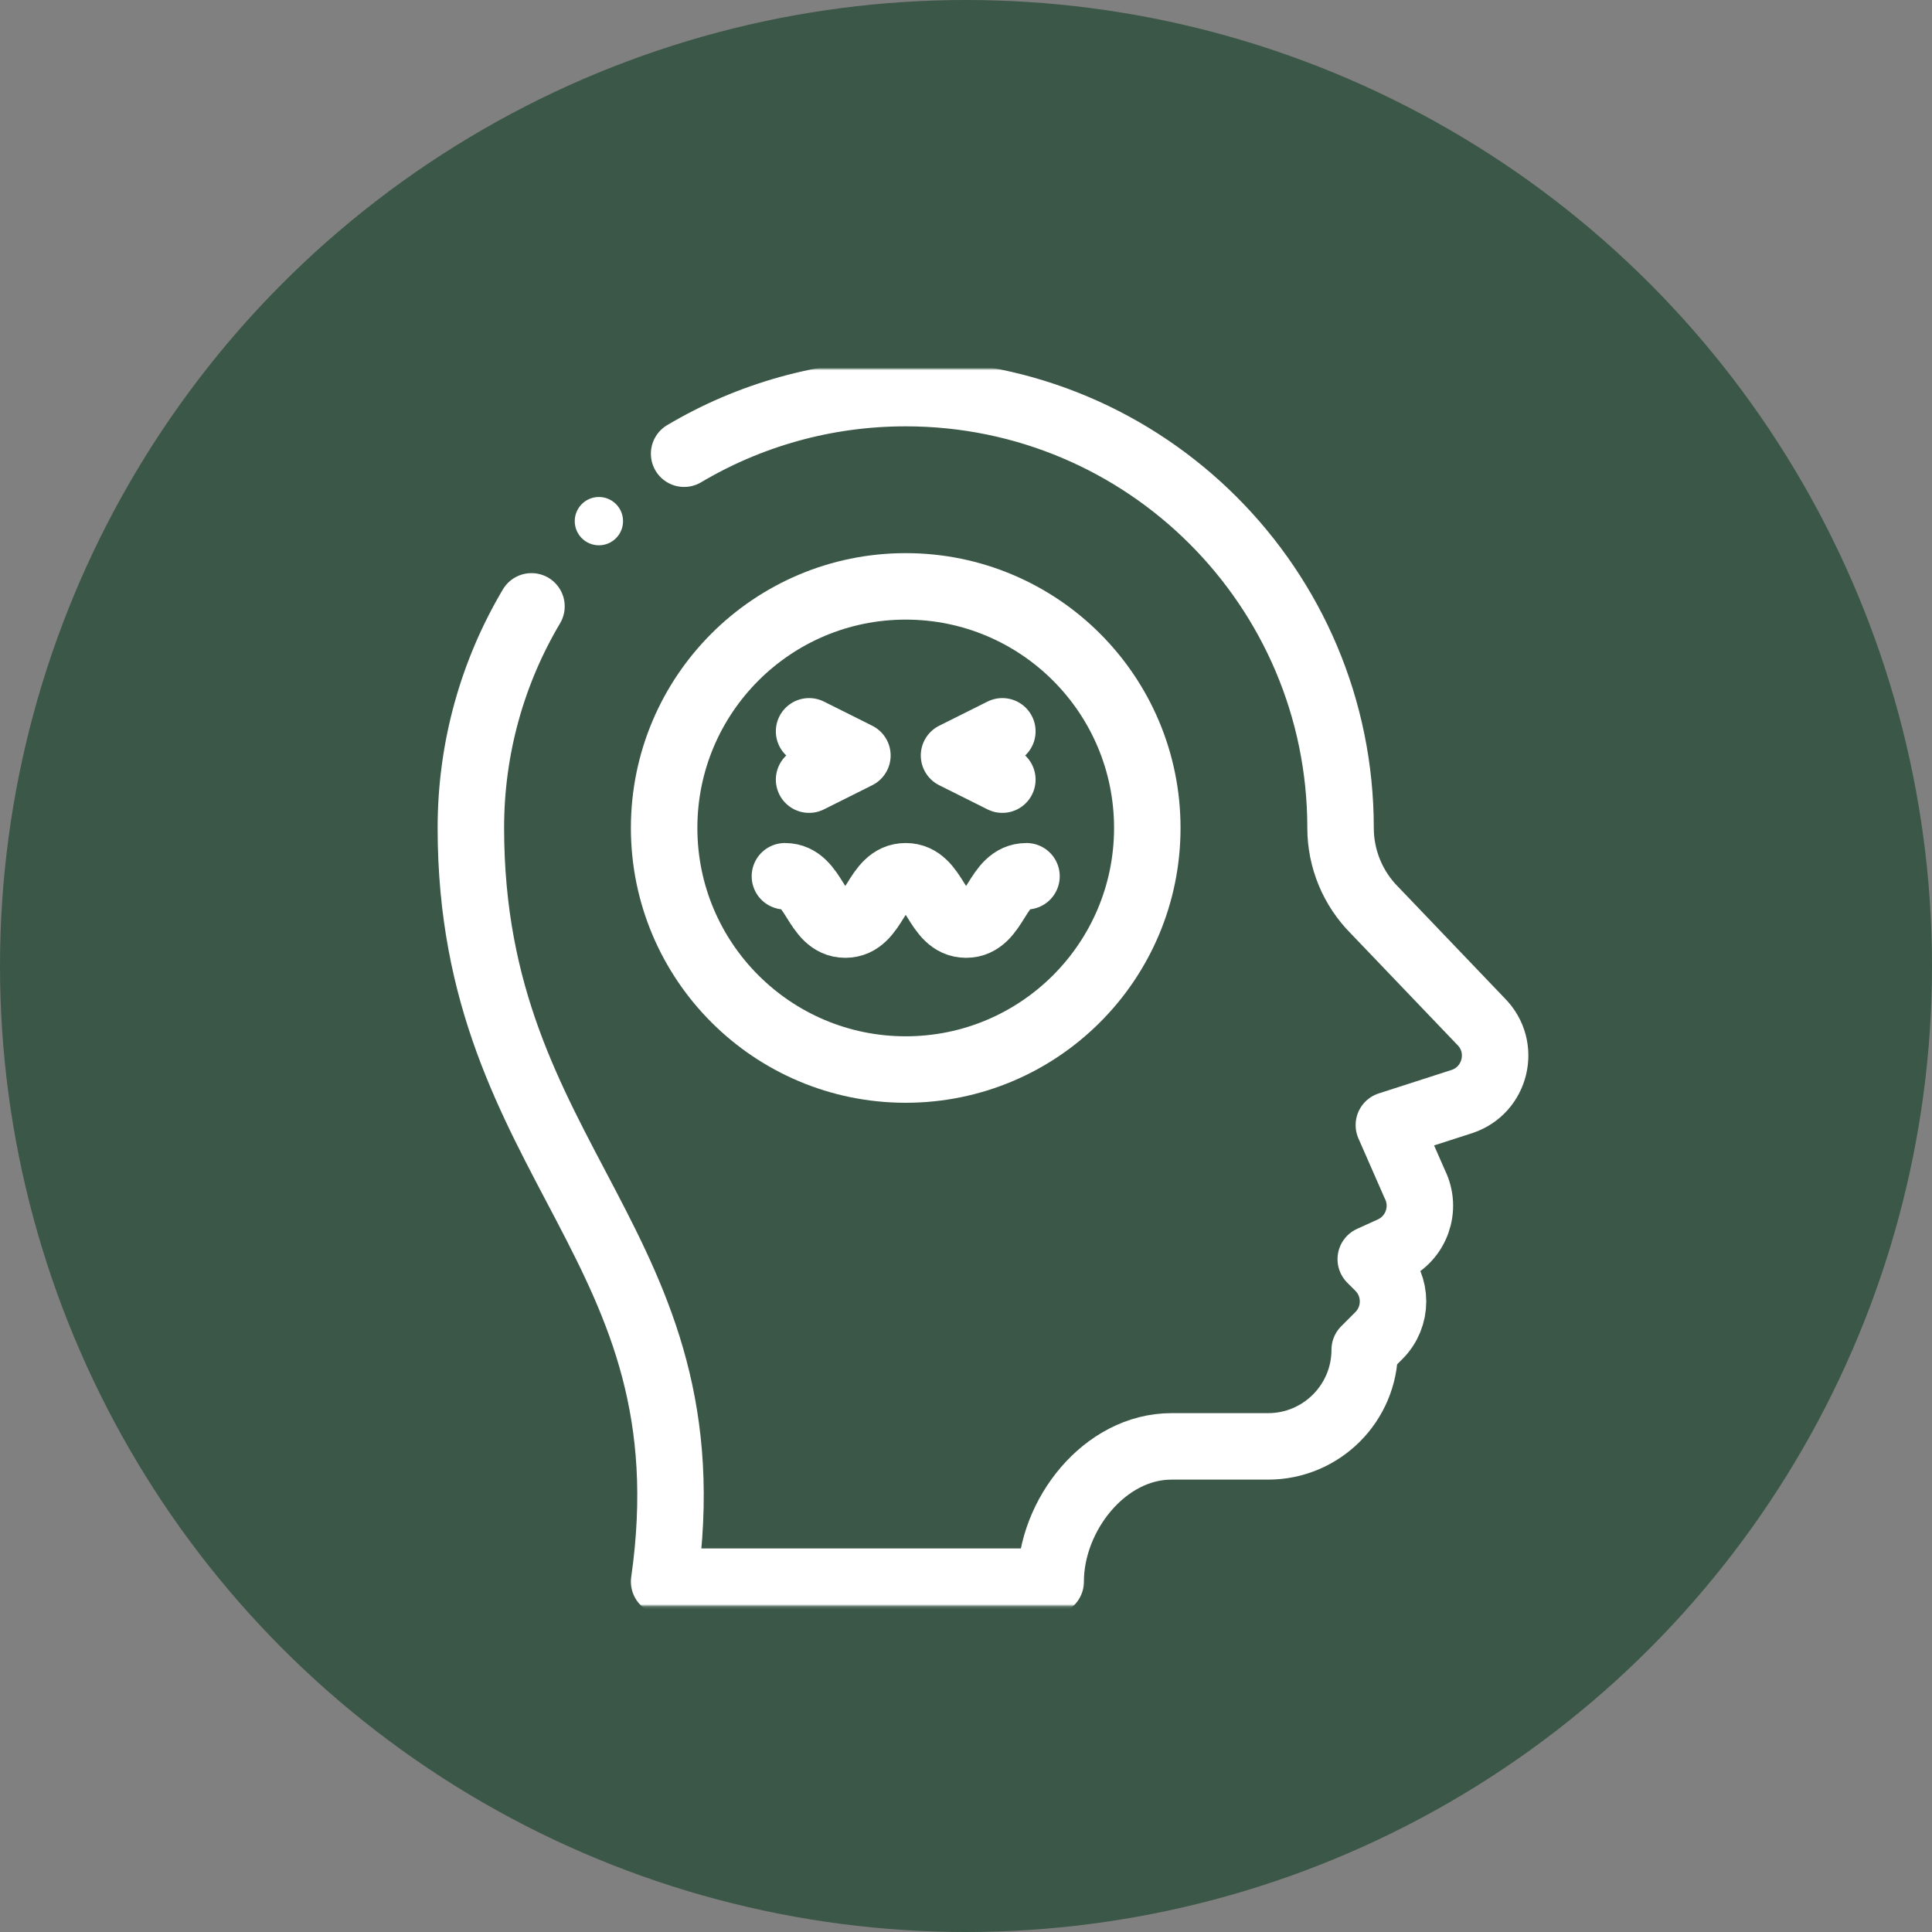
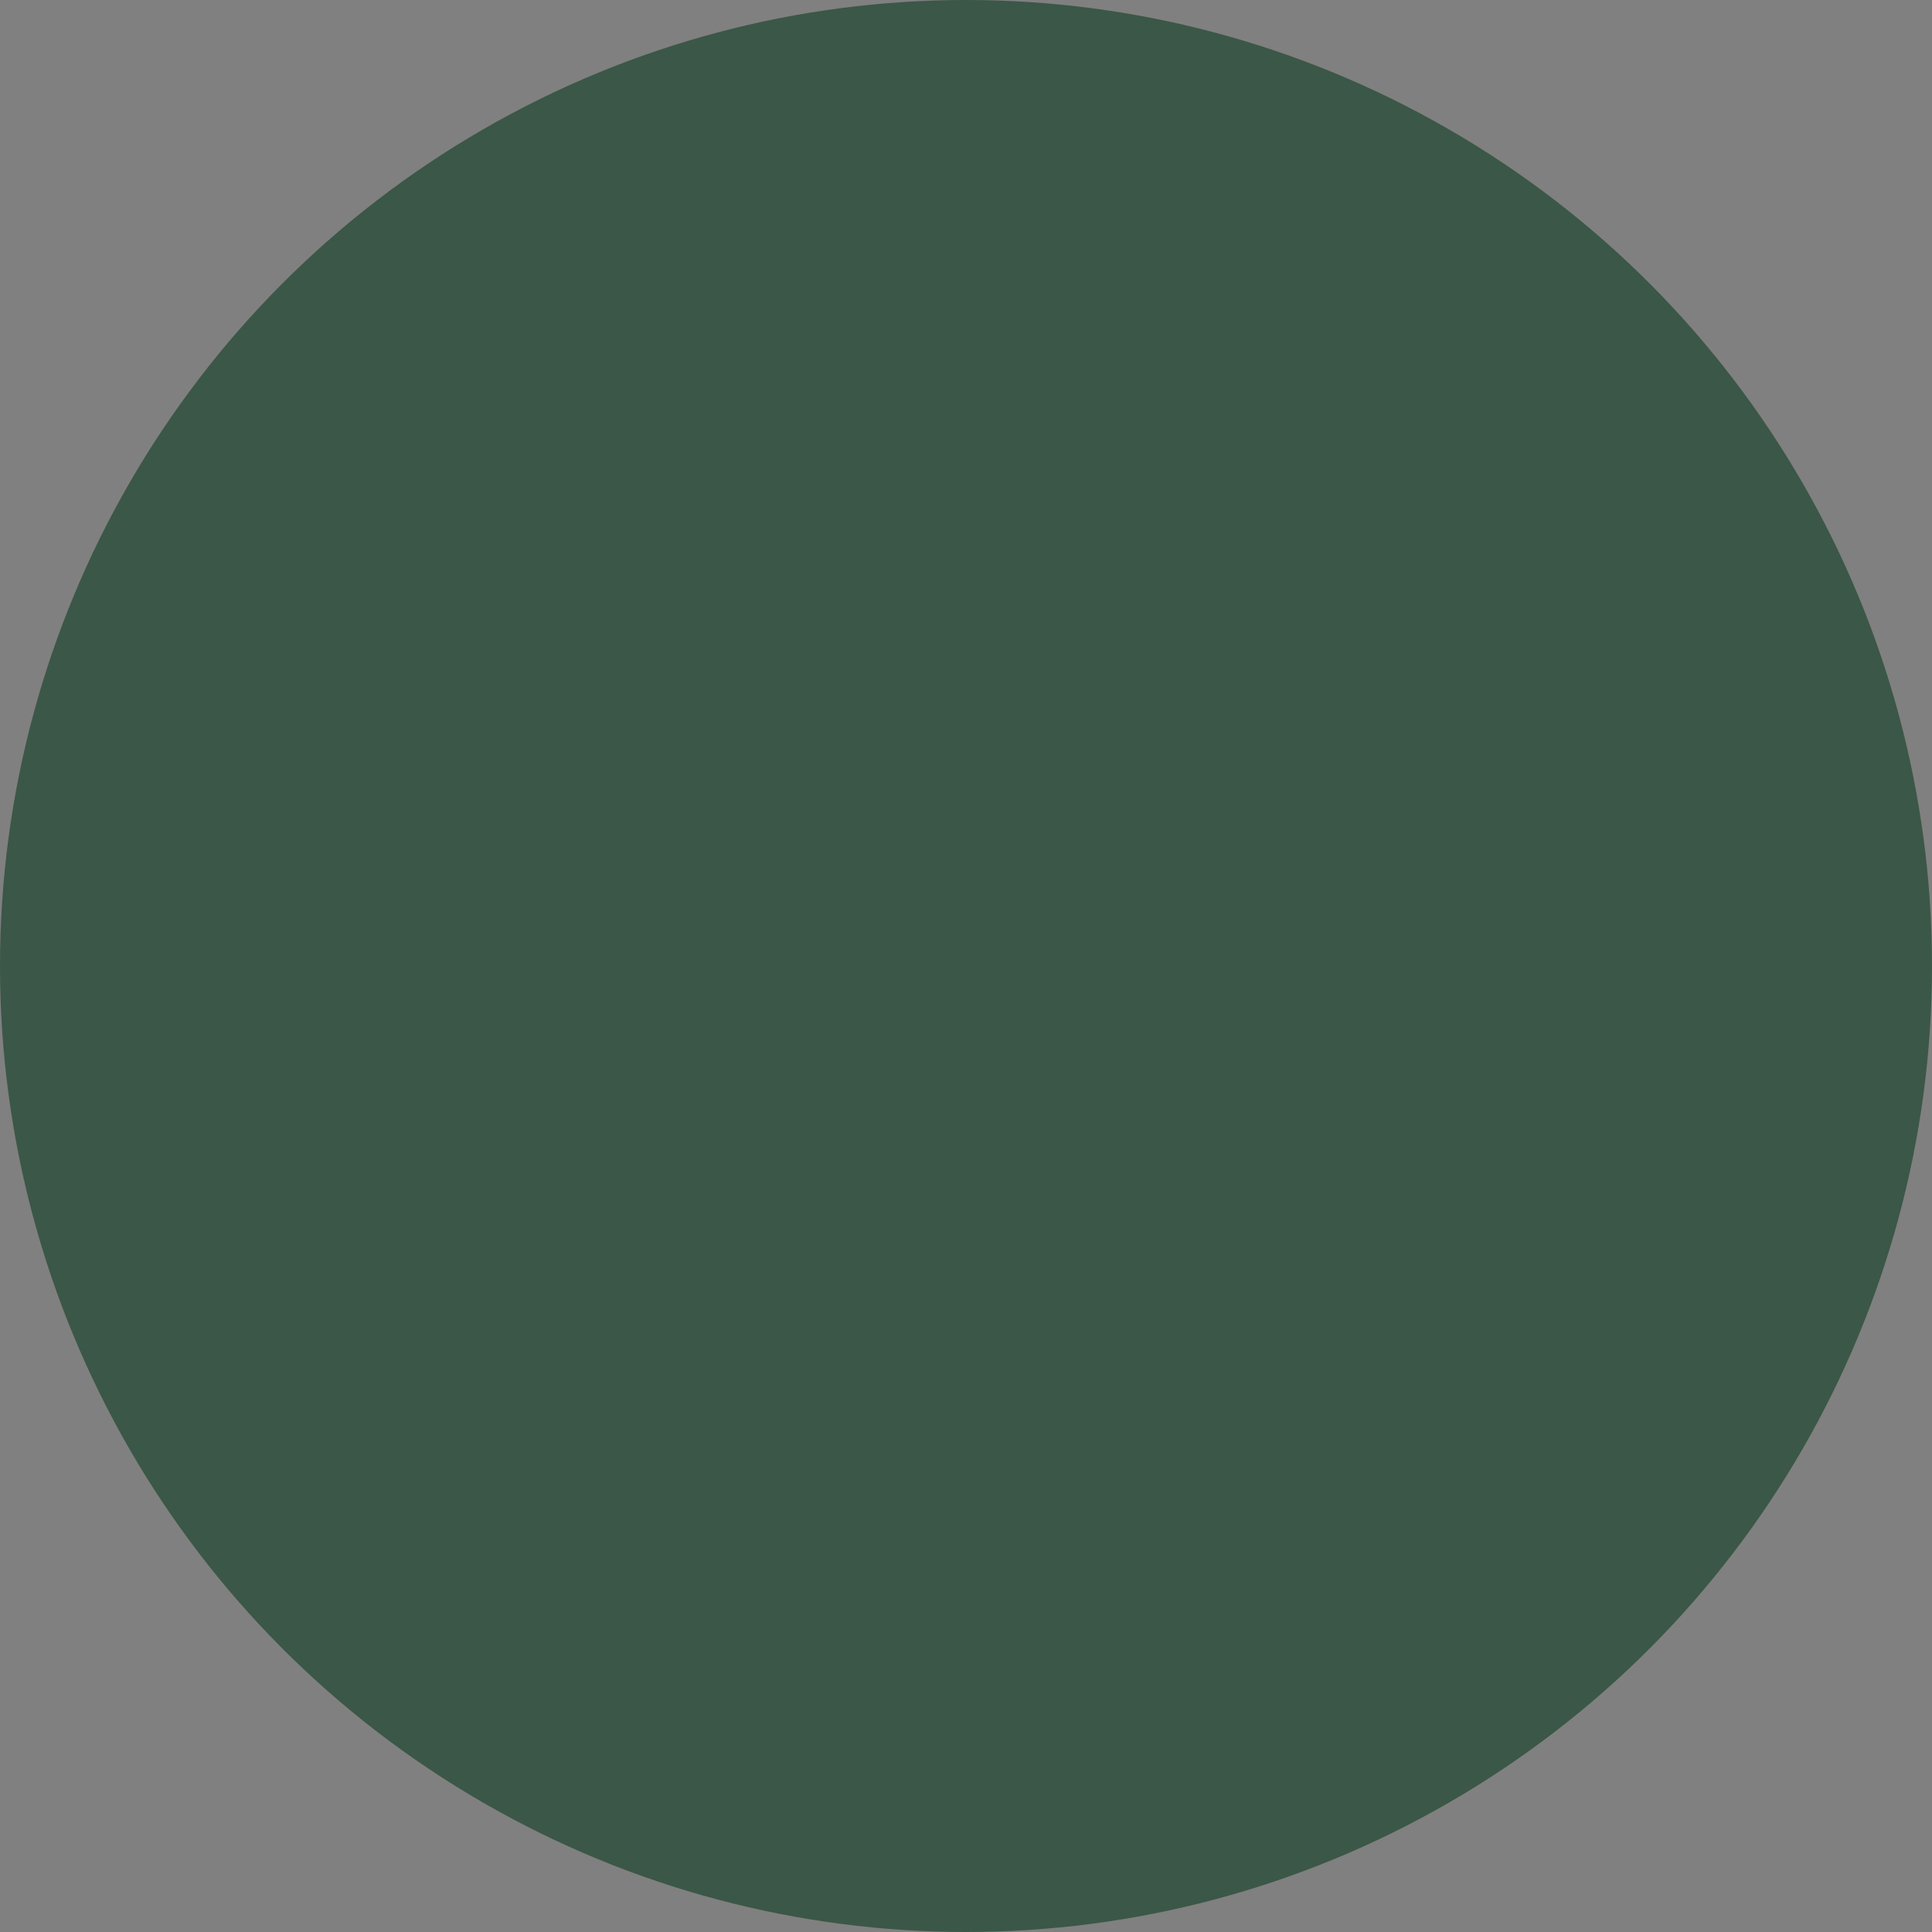
<svg xmlns="http://www.w3.org/2000/svg" width="775" height="775" viewBox="0 0 775 775" fill="none">
  <rect x="0" y="0" width="775" height="775" fill="#808080" stroke="none" />
  <circle cx="387.5" cy="387.5" r="387.5" fill="#3B5747" />
  <mask id="mask0_338_313" style="mask-type:luminance" maskUnits="userSpaceOnUse" x="146" y="148" width="497" height="497">
-     <path d="M641.497 643.497V148.667H146.667V643.497H641.497Z" fill="white" stroke="white" stroke-width="1.333" />
-   </mask>
+     </mask>
  <g mask="url(#mask0_338_313)">
    <path d="M460.224 332.124C460.224 385.646 416.839 429.031 363.317 429.031C309.795 429.031 266.41 385.646 266.41 332.124C266.41 278.602 309.795 235.217 363.317 235.217C416.839 235.217 460.224 278.602 460.224 332.124Z" stroke="white" stroke-width="26.667" stroke-miterlimit="10" stroke-linecap="round" stroke-linejoin="round" />
    <path d="M402.081 312.742L382.699 303.051L402.081 293.361" stroke="white" stroke-width="26.667" stroke-miterlimit="10" stroke-linecap="round" stroke-linejoin="round" />
-     <path d="M324.555 312.742L343.936 303.051L324.555 293.361" stroke="white" stroke-width="26.667" stroke-miterlimit="10" stroke-linecap="round" stroke-linejoin="round" />
-     <path d="M314.859 351.501C326.973 351.501 326.973 370.883 339.086 370.883C351.2 370.883 351.2 351.501 363.313 351.501C375.426 351.501 375.426 370.883 387.54 370.883C399.653 370.883 399.653 351.501 411.766 351.501" stroke="white" stroke-width="26.667" stroke-miterlimit="10" stroke-linecap="round" stroke-linejoin="round" />
-     <path d="M240.241 218.075C245.224 218.075 249.265 214.035 249.266 209.052C249.266 204.069 245.224 200.027 240.241 200.027C235.258 200.027 231.218 204.069 231.218 209.052C231.218 214.035 235.258 218.075 240.241 218.075Z" fill="white" stroke="white" stroke-width="1.333" />
    <path d="M274.429 182.001C300.46 166.555 330.853 157.686 363.315 157.686C459.651 157.686 537.748 235.783 537.748 332.119C537.748 344.533 542.68 356.433 551.45 365.203L594.071 409.761C604.255 419.946 600.156 437.292 586.491 441.848L557.13 451.314L567.517 474.999C572.431 484.825 568.205 496.765 558.205 501.309L549.862 505.098L553.118 508.355C560.686 515.922 560.686 528.191 553.118 535.759L547.439 541.438C547.439 562.845 530.082 580.201 508.676 580.201H469.913C443.156 580.201 421.46 607.713 421.46 634.469H266.408C285.79 498.799 188.883 467.789 188.883 332.119C188.883 299.656 197.751 269.264 213.197 243.234" stroke="white" stroke-width="26.667" stroke-miterlimit="10" stroke-linecap="round" stroke-linejoin="round" />
  </g>
</svg>